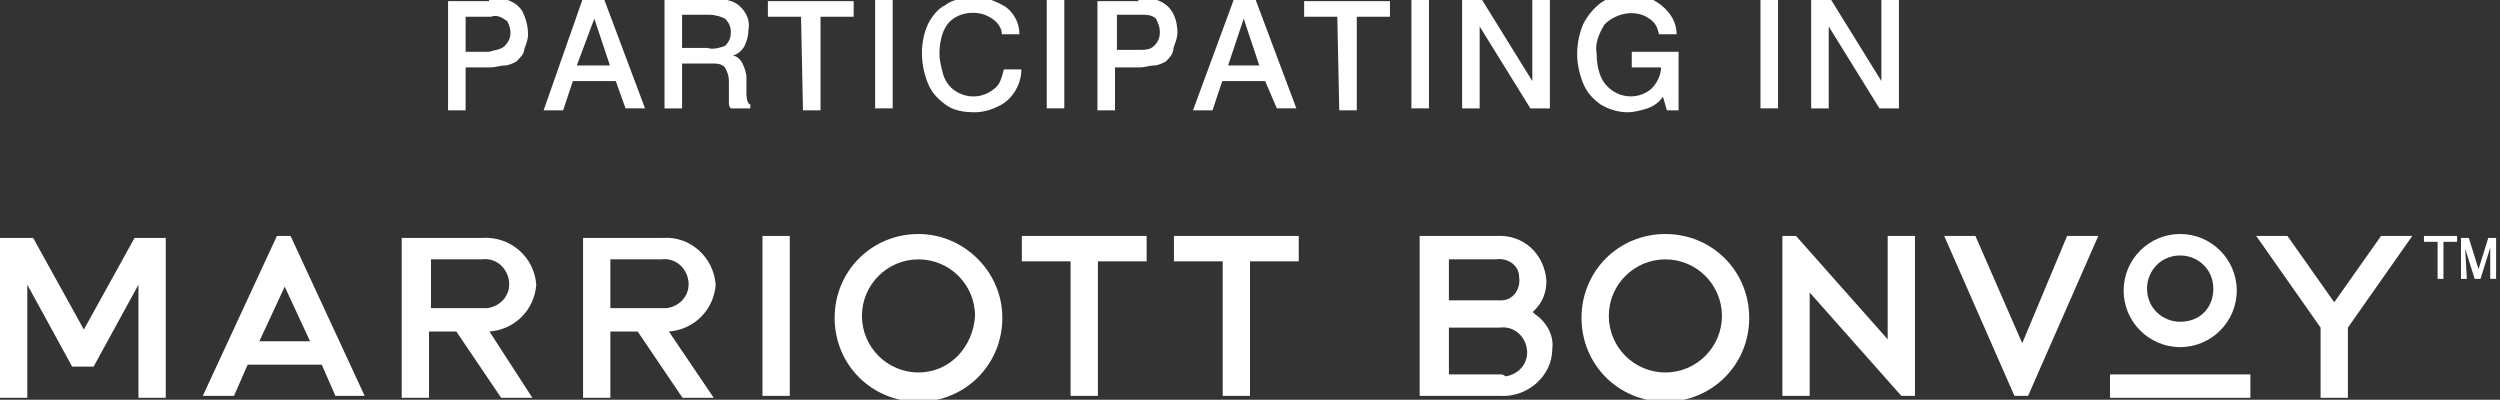
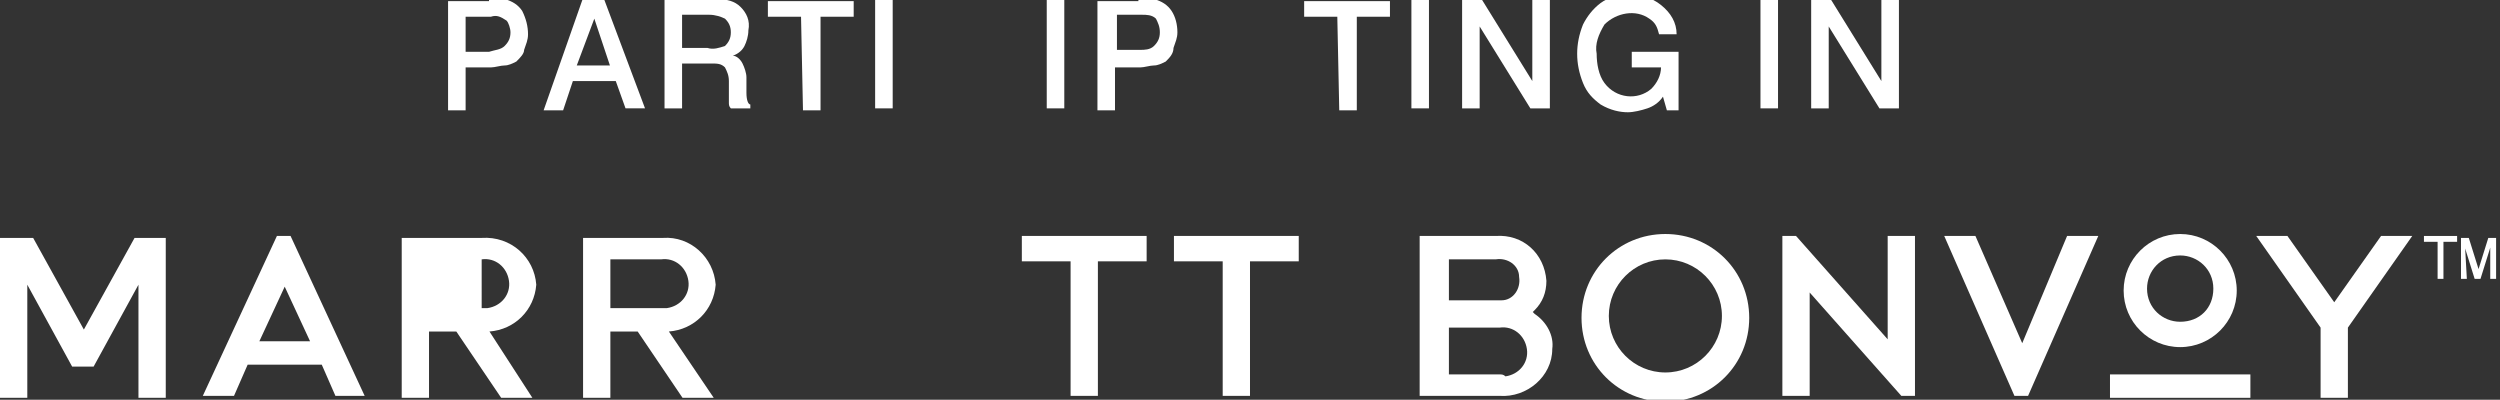
<svg xmlns="http://www.w3.org/2000/svg" xmlns:xlink="http://www.w3.org/1999/xlink" version="1.1" id="Layer_1" x="0px" y="0px" viewBox="0 0 128.2 20.5" style="enable-background:new 0 0 128.2 20.5;" xml:space="preserve">
  <rect x="0" y="0" width="128.2" height="20.5" fill="#333333" stroke="none" />
  <style type="text/css">
	.st0{clip-path:url(#SVGID_00000029026147776670283990000008292515059933105069_);}
	.st1{fill:#FFFFFF;}
</style>
  <g id="Group_313" transform="translate(-569.039 -125.4)">
    <g id="Group_311" transform="translate(569.039 125.4)">
      <g>
        <defs>
          <rect id="SVGID_1_" y="-3.3" width="128.2" height="23.8" />
        </defs>
        <clipPath id="SVGID_00000069373928302649880630000017890840989434524596_">
          <use xlink:href="#SVGID_1_" style="overflow:visible;" />
        </clipPath>
        <g id="Group_310" style="clip-path:url(#SVGID_00000069373928302649880630000017890840989434524596_);">
-           <path id="Path_375" class="st1" d="M47.1,19.1c-1.6,0-2.9-1.3-2.9-2.9s1.3-2.9,2.9-2.9s2.9,1.3,2.9,2.9c0,0,0,0,0,0      C49.9,17.8,48.7,19.1,47.1,19.1 M47.1,12c-2.4,0-4.3,1.9-4.3,4.3s1.9,4.3,4.3,4.3c2.4,0,4.3-1.9,4.3-4.3S49.4,12,47.1,12      L47.1,12" />
          <path id="Path_376" class="st1" d="M122.1,12.1l-2.4,3.4l-2.4-3.4h-1.6l3.3,4.7v3.6h1.4v-3.6v0l3.3-4.7L122.1,12.1z" />
          <path id="Path_377" class="st1" d="M74.3,13.3h2.4c0.6-0.1,1.2,0.3,1.2,0.9c0.1,0.6-0.3,1.2-0.9,1.2c-0.1,0-0.2,0-0.3,0h-2.4      V13.3z M78.7,16.1L78.6,16l0.1-0.1c0.4-0.4,0.6-0.9,0.6-1.5c-0.1-1.4-1.2-2.4-2.6-2.3h-3.9v8.2h4.1c1.4,0.1,2.7-1,2.7-2.4      C79.7,17.2,79.3,16.5,78.7,16.1 M76.9,19.2h-2.6v-2.4h2.6c0.7-0.1,1.3,0.4,1.4,1.1c0.1,0.7-0.4,1.3-1.1,1.4      C77.1,19.2,77,19.2,76.9,19.2" />
          <path id="Path_378" class="st1" d="M103.7,17.6l-2.4-5.5h-1.6l3.6,8.2h0.7l3.6-8.2h-1.6L103.7,17.6z" />
          <path id="Path_379" class="st1" d="M85.4,19.1c-1.6,0-2.9-1.3-2.9-2.9s1.3-2.9,2.9-2.9s2.9,1.3,2.9,2.9c0,0,0,0,0,0      C88.3,17.8,87,19.1,85.4,19.1 M85.4,12c-2.4,0-4.3,1.9-4.3,4.3s1.9,4.3,4.3,4.3c2.4,0,4.3-1.9,4.3-4.3S87.8,12,85.4,12L85.4,12" />
          <path id="Path_380" class="st1" d="M96.8,17.4l-4.7-5.3h-0.7v8.2h1.4v-5.3l4.7,5.3h0.7v-8.2h-1.4V17.4z" />
          <rect id="Rectangle_100" x="108.2" y="19.2" class="st1" width="7.2" height="1.2" />
          <path id="Path_381" class="st1" d="M111.8,16.5c-0.9,0-1.7-0.7-1.7-1.7c0-0.9,0.7-1.7,1.7-1.7c0.9,0,1.7,0.7,1.7,1.7      C113.5,15.8,112.8,16.5,111.8,16.5 M111.8,12c-1.6,0-2.9,1.3-2.9,2.9s1.3,2.9,2.9,2.9s2.9-1.3,2.9-2.9v0      C114.7,13.3,113.4,12,111.8,12" />
-           <path id="Path_382" class="st1" d="M0,20.4" />
          <path id="Path_383" class="st1" d="M3.7,18.8L3.7,18.8L3.7,18.8z" />
          <path id="Path_384" class="st1" d="M8.5,12.1" />
          <path id="Path_385" class="st1" d="M0,20.4v-8.2h1.7l2.6,4.7l2.6-4.7h1.6v8.2H7.1v-5.8l-2.3,4.2H3.7l-2.3-4.2v5.8L0,20.4z" />
          <path id="Path_386" class="st1" d="M13.3,17.5l1.3-2.8l1.3,2.8H13.3z M14.9,12.1h-0.7l0,0l-3.8,8.2H12h0l0.7-1.6h3.8l0.7,1.6      h1.5h0L14.9,12.1z" />
-           <path id="Path_387" class="st1" d="M22.1,13.3h2.6c0.7-0.1,1.3,0.4,1.4,1.1c0.1,0.7-0.4,1.3-1.1,1.4c-0.1,0-0.2,0-0.3,0h-2.6      V13.3z M25.1,17c1.3-0.1,2.3-1.1,2.4-2.4c-0.1-1.4-1.3-2.5-2.8-2.4h-4.1v8.2h1.4V17h1.4l2.3,3.4l0,0h1.6L25.1,17z" />
+           <path id="Path_387" class="st1" d="M22.1,13.3h2.6c0.7-0.1,1.3,0.4,1.4,1.1c0.1,0.7-0.4,1.3-1.1,1.4c-0.1,0-0.2,0-0.3,0V13.3z M25.1,17c1.3-0.1,2.3-1.1,2.4-2.4c-0.1-1.4-1.3-2.5-2.8-2.4h-4.1v8.2h1.4V17h1.4l2.3,3.4l0,0h1.6L25.1,17z" />
          <path id="Path_388" class="st1" d="M31.3,13.3h2.6c0.7-0.1,1.3,0.4,1.4,1.1c0.1,0.7-0.4,1.3-1.1,1.4c-0.1,0-0.2,0-0.3,0h-2.6      V13.3z M34.3,17c1.3-0.1,2.3-1.1,2.4-2.4c-0.1-1.4-1.3-2.5-2.7-2.4h-4.1v8.2h1.4V17h1.4l2.3,3.4l0,0h1.6L34.3,17z" />
-           <rect id="Rectangle_101" x="39.1" y="12.1" class="st1" width="1.4" height="8.2" />
          <path id="Path_389" class="st1" d="M58.8,12.1h-6.4v1.3h2.5v6.9h1.4v-6.9h2.5L58.8,12.1z" />
          <path id="Path_390" class="st1" d="M66.6,12.1h-6.4v1.3h2.5v6.9h1.4v-6.9h2.5L66.6,12.1z" />
          <path id="Path_391" class="st1" d="M124.3,12.1v0.3h0.7v1.9h0.3v-1.9h0.7v-0.3H124.3z" />
          <path id="Path_392" class="st1" d="M126.5,14.3h-0.3v-2.1h0.4l0.5,1.6c0,0.1,0,0.1,0,0.2c0-0.1,0-0.1,0-0.2l0.5-1.6h0.4v2.1      h-0.3v-1.8c0,0.1,0,0.1,0,0.2l-0.5,1.6h-0.3l-0.5-1.6c0-0.1,0-0.1,0-0.2L126.5,14.3z" />
        </g>
      </g>
    </g>
    <g id="Group_312" transform="translate(592.016 128.557)">
      <path id="Path_393" class="st1" d="M2.1-3.2c0.3,0,0.5,0,0.8,0c0.4,0.1,0.7,0.3,0.9,0.6C4-2.2,4.1-1.8,4.1-1.4    c0,0.3-0.1,0.5-0.2,0.8C3.9-0.4,3.7-0.2,3.5,0C3.3,0.1,3.1,0.2,2.9,0.2c-0.2,0-0.5,0.1-0.7,0.1H0.9v2.2H0v-5.6H2.1z M2.9-0.8    c0.2-0.2,0.3-0.4,0.3-0.7C3.2-1.7,3.1-2,3-2.1C2.7-2.3,2.5-2.4,2.2-2.3H0.9v1.8h1.2C2.4-0.6,2.7-0.6,2.9-0.8L2.9-0.8z" />
      <path id="Path_394" class="st1" d="M6.9-3.2H8l2.1,5.6h-1L8.6,1H6.4L5.9,2.5h-1L6.9-3.2z M8.3,0.2L7.5-2.2L6.6,0.2H8.3z" />
      <path id="Path_395" class="st1" d="M13.8-3.2C13.8-3.2,13.8-3.1,13.8-3.2c0.5,0,0.9,0.1,1.2,0.4c0.3,0.3,0.5,0.7,0.4,1.2    c0,0.3-0.1,0.6-0.2,0.8c-0.1,0.2-0.3,0.4-0.6,0.5c0.2,0,0.4,0.2,0.5,0.4c0.1,0.2,0.2,0.5,0.2,0.7l0,0.8c0,0.4,0.1,0.6,0.2,0.6v0.2    h-1c-0.1-0.1-0.1-0.2-0.1-0.3c0-0.1,0-0.3,0-0.4l0-0.7c0-0.3-0.1-0.5-0.2-0.7c-0.2-0.2-0.4-0.2-0.7-0.2H12v2.3h-0.9v-5.6H13.8z     M14.2-0.8c0.2-0.2,0.3-0.4,0.3-0.7c0-0.3-0.1-0.5-0.3-0.7c-0.2-0.1-0.5-0.2-0.8-0.2H12v1.7h1.3C13.6-0.6,13.9-0.7,14.2-0.8    L14.2-0.8z" />
      <path id="Path_396" class="st1" d="M18.1-2.3h-1.7v-0.8h4.4v0.8h-1.7v4.8h-0.9L18.1-2.3z" />
      <path id="Path_397" class="st1" d="M21.9-3.2h0.9v5.6h-0.9V-3.2z" />
-       <path id="Path_398" class="st1" d="M25.5,2.2c-0.4-0.3-0.7-0.6-0.9-1.1c-0.4-1-0.4-2.1,0-3c0.2-0.4,0.5-0.8,0.9-1    c0.4-0.3,1-0.4,1.5-0.4c0.6,0,1.1,0.2,1.6,0.5C29-2.5,29.3-2,29.3-1.4h-0.9c0-0.3-0.2-0.6-0.5-0.8c-0.3-0.2-0.6-0.3-1-0.3    c-0.5,0-1,0.2-1.3,0.6c-0.3,0.4-0.4,1-0.4,1.5c0,0.4,0.1,0.7,0.2,1.1C25.5,1,25.7,1.3,26,1.5c0.6,0.4,1.4,0.4,2-0.1    c0.3-0.2,0.4-0.6,0.5-1h0.9c0,0.8-0.5,1.6-1.2,1.9c-0.4,0.2-0.8,0.3-1.2,0.3C26.4,2.6,25.9,2.5,25.5,2.2z" />
      <path id="Path_399" class="st1" d="M30.7-3.2h0.9v5.6h-0.9V-3.2z" />
      <path id="Path_400" class="st1" d="M35.4-3.2c0.3,0,0.5,0,0.8,0c0.4,0.1,0.7,0.3,0.9,0.6c0.2,0.3,0.3,0.7,0.3,1.1    c0,0.3-0.1,0.5-0.2,0.8C37.2-0.4,37-0.2,36.8,0c-0.2,0.1-0.4,0.2-0.6,0.2c-0.2,0-0.5,0.1-0.7,0.1h-1.3v2.2h-0.9v-5.6H35.4z     M36.2-0.8c0.2-0.2,0.3-0.4,0.3-0.7c0-0.3-0.1-0.5-0.2-0.7c-0.2-0.2-0.5-0.2-0.7-0.2h-1.3v1.8h1.2C35.7-0.6,36-0.6,36.2-0.8    L36.2-0.8z" />
-       <path id="Path_401" class="st1" d="M40.3-3.2h1.1l2.1,5.6h-1L41.9,1h-2.2l-0.5,1.5h-1L40.3-3.2z M41.6,0.2l-0.8-2.4l-0.8,2.4H41.6    z" />
      <path id="Path_402" class="st1" d="M45.6-2.3h-1.7v-0.8h4.4v0.8h-1.7v4.8h-0.9L45.6-2.3z" />
      <path id="Path_403" class="st1" d="M49.4-3.2h0.9v5.6h-0.9V-3.2z" />
      <path id="Path_404" class="st1" d="M52-3.2h1L55.6,1v-4.2h0.9v5.6h-1l-2.6-4.2v4.2H52L52-3.2z" />
      <path id="Path_405" class="st1" d="M59.1,2.2c-0.4-0.3-0.7-0.6-0.9-1.1c-0.2-0.5-0.3-1-0.3-1.5c0-0.5,0.1-1,0.3-1.5    c0.2-0.4,0.5-0.8,0.9-1.1c0.4-0.3,0.9-0.4,1.5-0.4c0.6,0,1.1,0.1,1.6,0.5C62.7-2.5,63-2,63-1.4h-0.9C62-1.8,61.9-2,61.6-2.2    c-0.7-0.5-1.7-0.3-2.3,0.3c-0.3,0.5-0.5,1-0.4,1.5c0,0.5,0.1,1.1,0.4,1.5C59.9,1.9,61,2,61.7,1.4c0,0,0,0,0,0    c0.3-0.3,0.5-0.7,0.5-1.1h-1.5v-0.8h2.4v3h-0.6l-0.2-0.7c-0.2,0.3-0.5,0.5-0.8,0.6c-0.3,0.1-0.7,0.2-1,0.2    C60.1,2.6,59.6,2.5,59.1,2.2z" />
      <path id="Path_406" class="st1" d="M67.3-3.2h0.9v5.6h-0.9V-3.2z" />
      <path id="Path_407" class="st1" d="M69.9-3.2h1L73.5,1v-4.2h0.9v5.6h-1l-2.6-4.2v4.2h-0.9L69.9-3.2z" />
    </g>
  </g>
</svg>